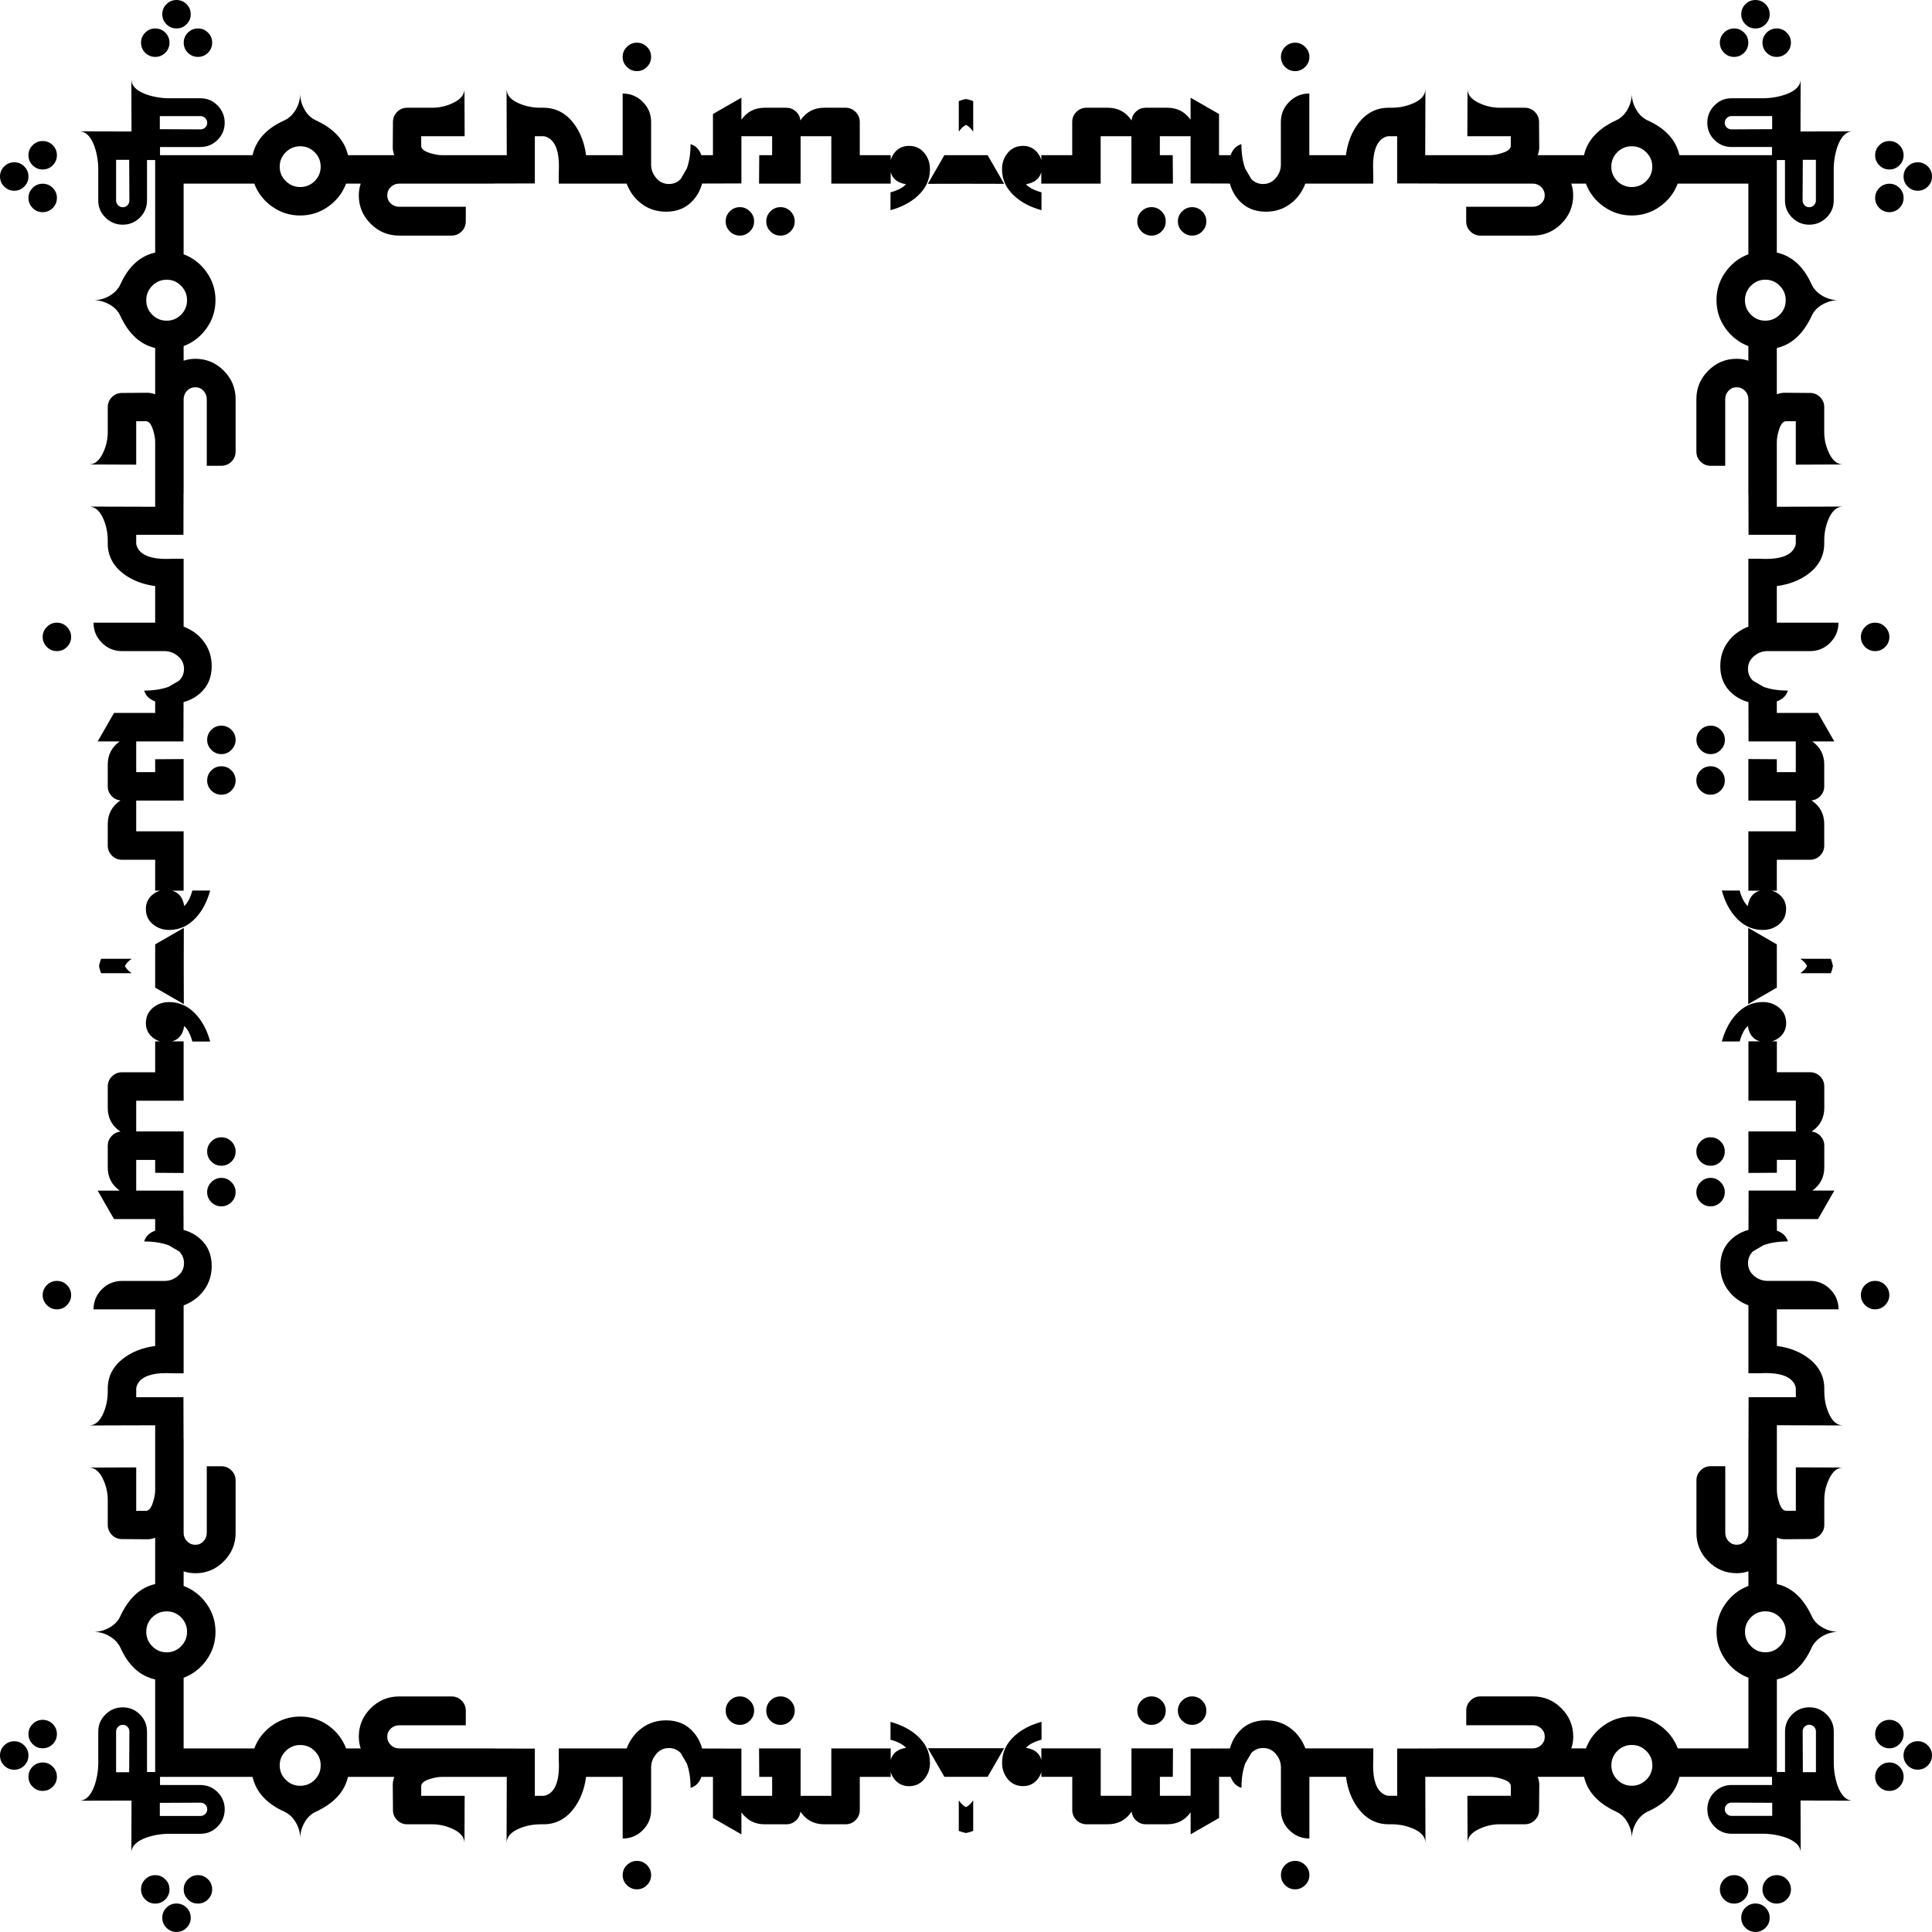
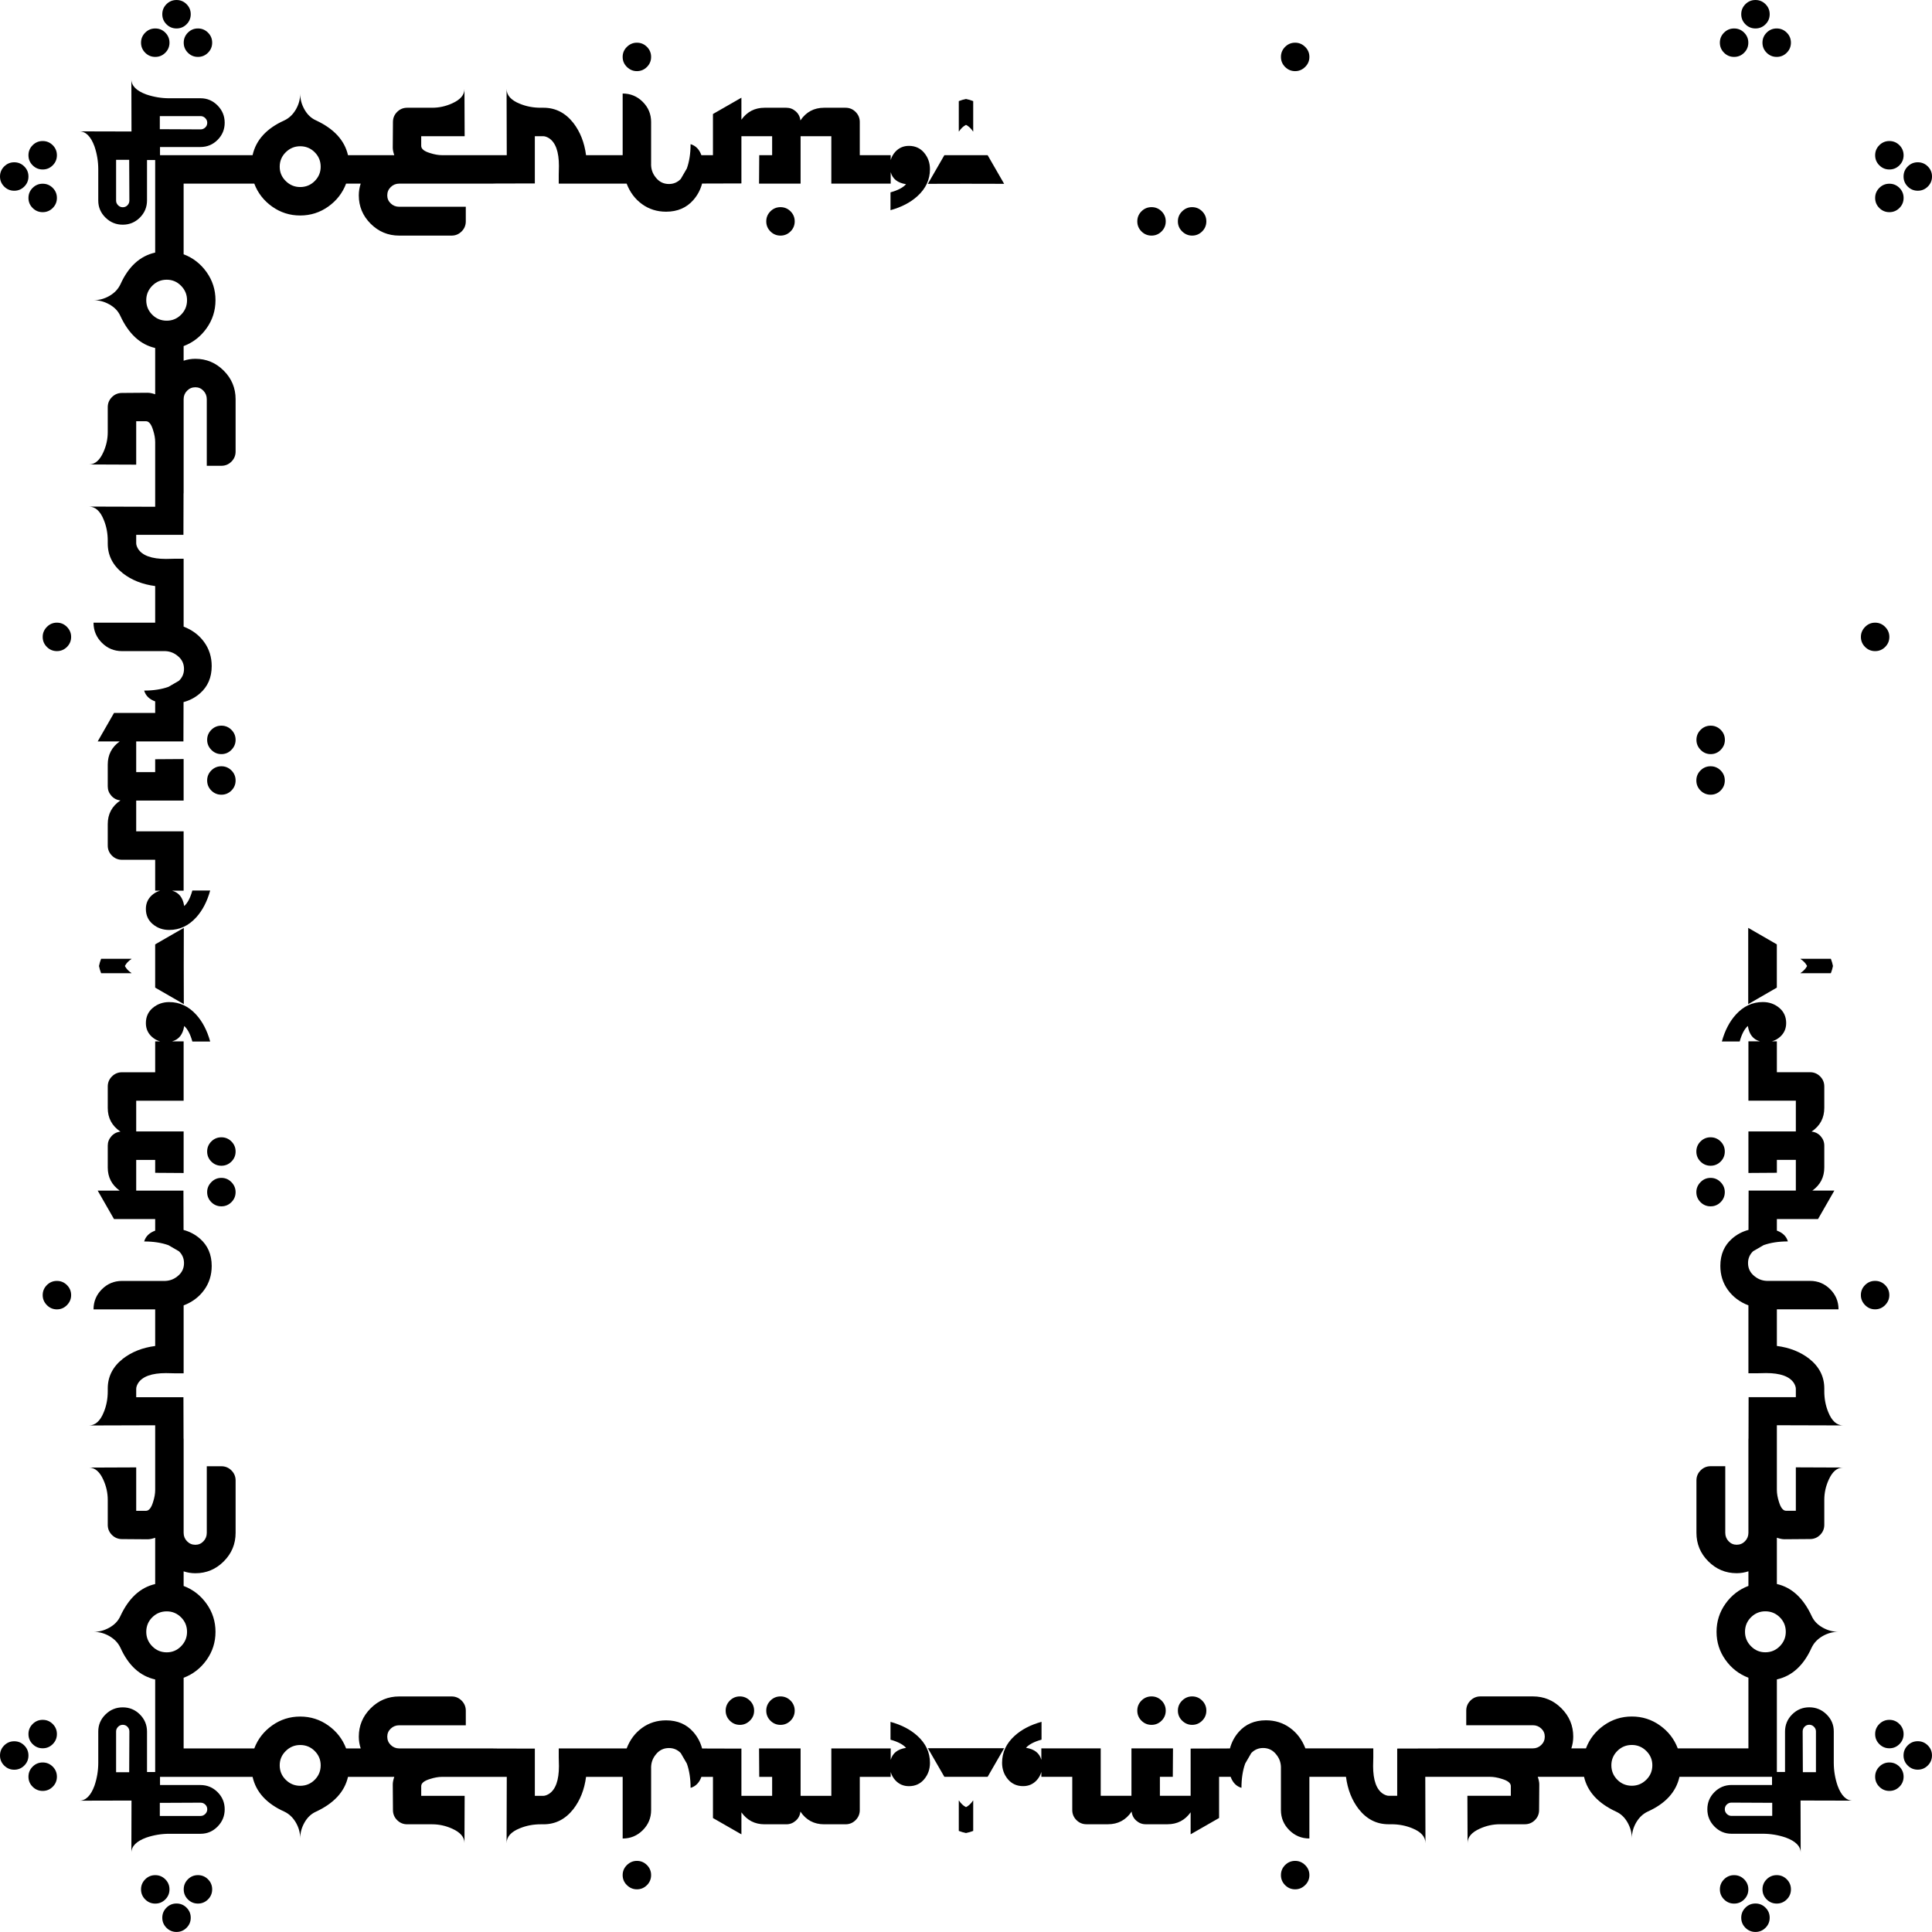
<svg xmlns="http://www.w3.org/2000/svg" enable-background="new 0 0 1600 1600" version="1.1" viewBox="0 0 1600 1600" xml:space="preserve">
  <g fill="none">
    <path d="m169.98 105.57c1.1-1.046 1.65-2.356 1.65-3.927 0-1.466-0.55-2.749-1.65-3.849s-2.383-1.65-3.849-1.65h-33.776v10.84l33.776 0.157c1.466 0 2.749-0.523 3.849-1.571z" />
    <path d="m248.6 154.9c4.713 0 8.719-1.649 12.018-4.948 3.299-3.299 4.949-7.251 4.949-11.861 0-4.713-1.65-8.719-4.949-12.018-3.299-3.299-7.305-4.949-12.018-4.949-4.61 0-8.589 1.65-11.94 4.949-3.353 3.299-5.027 7.305-5.027 12.018 0 4.61 1.674 8.562 5.027 11.861 3.351 3.299 7.33 4.948 11.94 4.948z" />
  </g>
  <g fill="none">
    <path d="m105.57 169.98c-1.046 1.1-2.356 1.65-3.927 1.65-1.466 0-2.749-0.55-3.849-1.65s-1.65-2.383-1.65-3.849v-33.776h10.84l0.157 33.776c0 1.466-0.523 2.749-1.571 3.849z" />
    <path d="m154.9 248.6c0 4.713-1.649 8.719-4.948 12.018-3.299 3.299-7.251 4.949-11.861 4.949-4.713 0-8.719-1.65-12.018-4.949-3.299-3.299-4.949-7.305-4.949-12.018 0-4.61 1.65-8.589 4.949-11.94 3.299-3.353 7.305-5.027 12.018-5.027 4.61 0 8.562 1.674 11.861 5.027 3.299 3.351 4.948 7.33 4.948 11.94z" />
  </g>
  <g fill="none">
    <path d="m1494.4 169.98c1.046 1.1 2.356 1.65 3.927 1.65 1.466 0 2.749-0.55 3.849-1.65s1.65-2.383 1.65-3.849v-33.776h-10.84l-0.157 33.776c-2e-4 1.466 0.523 2.749 1.571 3.849z" />
    <path d="m1445.1 248.6c0 4.713 1.649 8.719 4.948 12.018 3.299 3.299 7.251 4.949 11.861 4.949 4.713 0 8.719-1.65 12.018-4.949 3.299-3.299 4.949-7.305 4.949-12.018 0-4.61-1.649-8.589-4.949-11.94-3.299-3.353-7.305-5.027-12.018-5.027-4.61 0-8.562 1.674-11.861 5.027-3.299 3.351-4.948 7.33-4.948 11.94z" />
  </g>
  <g fill="none">
    <path d="m1430 105.57c-1.1-1.046-1.649-2.356-1.649-3.927 0-1.466 0.55-2.749 1.649-3.849s2.383-1.65 3.849-1.65h33.776v10.84l-33.776 0.157c-1.466 0-2.749-0.523-3.849-1.571z" />
    <path d="m1351.4 154.9c-4.713 0-8.719-1.649-12.018-4.948-3.299-3.299-4.949-7.251-4.949-11.861 0-4.713 1.65-8.719 4.949-12.018 3.299-3.299 7.305-4.949 12.018-4.949 4.61 0 8.589 1.65 11.94 4.949 3.353 3.299 5.027 7.305 5.027 12.018 0 4.61-1.674 8.562-5.027 11.861-3.351 3.299-7.33 4.948-11.94 4.948z" />
  </g>
  <g fill="none">
    <path d="m1430 1494.4c-1.1 1.046-1.649 2.356-1.649 3.927 0 1.466 0.55 2.749 1.649 3.849s2.383 1.65 3.849 1.65h33.776v-10.84l-33.776-0.157c-1.466-2e-4 -2.749 0.523-3.849 1.571z" />
    <path d="m1351.4 1445.1c-4.713 0-8.719 1.649-12.018 4.948-3.299 3.299-4.949 7.251-4.949 11.861 0 4.713 1.65 8.719 4.949 12.018 3.299 3.299 7.305 4.949 12.018 4.949 4.61 0 8.589-1.649 11.94-4.949 3.353-3.299 5.027-7.305 5.027-12.018 0-4.61-1.674-8.562-5.027-11.861-3.351-3.299-7.33-4.948-11.94-4.948z" />
  </g>
  <g fill="none">
    <path d="m1494.4 1430c1.046-1.1 2.356-1.649 3.927-1.649 1.466 0 2.749 0.55 3.849 1.649s1.65 2.383 1.65 3.849v33.776h-10.84l-0.157-33.776c-2e-4 -1.466 0.523-2.749 1.571-3.849z" />
    <path d="m1445.1 1351.4c0-4.713 1.649-8.719 4.948-12.018 3.299-3.299 7.251-4.949 11.861-4.949 4.713 0 8.719 1.65 12.018 4.949 3.299 3.299 4.949 7.305 4.949 12.018 0 4.61-1.649 8.589-4.949 11.94-3.299 3.353-7.305 5.027-12.018 5.027-4.61 0-8.562-1.674-11.861-5.027-3.299-3.351-4.948-7.33-4.948-11.94z" />
  </g>
  <g fill="none">
    <path d="m105.57 1430c-1.046-1.1-2.356-1.649-3.927-1.649-1.466 0-2.749 0.55-3.849 1.649s-1.65 2.383-1.65 3.849v33.776h10.84l0.157-33.776c0-1.466-0.523-2.749-1.571-3.849z" />
    <path d="m154.9 1351.4c0-4.713-1.649-8.719-4.948-12.018-3.299-3.299-7.251-4.949-11.861-4.949-4.713 0-8.719 1.65-12.018 4.949-3.299 3.299-4.949 7.305-4.949 12.018 0 4.61 1.65 8.589 4.949 11.94 3.299 3.353 7.305 5.027 12.018 5.027 4.61 0 8.562-1.674 11.861-5.027 3.299-3.351 4.948-7.33 4.948-11.94z" />
  </g>
  <path d="m169.98 1494.4c1.1 1.046 1.65 2.356 1.65 3.927 0 1.466-0.55 2.749-1.65 3.849s-2.383 1.65-3.849 1.65h-33.776v-10.84l33.776-0.157c1.466-2e-4 2.749 0.523 3.849 1.571z" fill="none" />
  <path d="m248.6 1445.1c4.713 0 8.719 1.649 12.018 4.948 3.299 3.299 4.949 7.251 4.949 11.861 0 4.713-1.65 8.719-4.949 12.018-3.299 3.299-7.305 4.949-12.018 4.949-4.61 0-8.589-1.649-11.94-4.949-3.353-3.299-5.027-7.305-5.027-12.018 0-4.61 1.674-8.562 5.027-11.861 3.351-3.299 7.33-4.948 11.94-4.948z" fill="none" />
  <path d="m128.58 47.129c3.245 0 6.021-1.151 8.326-3.456 2.303-2.303 3.456-5.079 3.456-8.326 0-3.245-1.154-6.021-3.456-8.326-2.305-2.302-5.081-3.456-8.326-3.456-3.248 0-6.024 1.154-8.326 3.456-2.305 2.305-3.456 5.081-3.456 8.326 0 3.247 1.151 6.023 3.456 8.326 2.302 2.305 5.078 3.456 8.326 3.456z" />
  <path d="m152.15 35.347c0 3.247 1.151 6.023 3.456 8.326 2.302 2.305 5.078 3.456 8.326 3.456 3.245 0 6.021-1.151 8.326-3.456 2.303-2.303 3.457-5.079 3.457-8.326 0-3.245-1.154-6.021-3.457-8.326-2.305-2.302-5.081-3.456-8.326-3.456-3.248 0-6.024 1.154-8.326 3.456-2.305 2.305-3.456 5.081-3.456 8.326z" />
  <path d="m146.18 23.564c3.245 0 6.021-1.151 8.326-3.456 2.302-2.303 3.456-5.079 3.456-8.326 0-3.245-1.154-6.021-3.456-8.326-2.305-2.302-5.081-3.456-8.326-3.456-3.247 0-6.024 1.154-8.326 3.456-2.305 2.305-3.456 5.081-3.456 8.326 0 3.247 1.151 6.023 3.456 8.326 2.302 2.305 5.079 3.456 8.326 3.456z" />
  <path d="m527.44 58.911c3.245 0 6.021-1.151 8.326-3.456 2.302-2.303 3.456-5.079 3.456-8.326 0-3.245-1.154-6.021-3.456-8.326-2.305-2.302-5.081-3.456-8.326-3.456-3.142 0-5.891 1.154-8.248 3.456-2.356 2.305-3.535 5.081-3.535 8.326 0 3.247 1.178 6.023 3.535 8.326 2.357 2.305 5.106 3.456 8.248 3.456z" />
  <path d="m654.69 175.01c-2.305-2.305-5.081-3.456-8.326-3.456-3.247 0-6.024 1.151-8.326 3.456-2.305 2.302-3.456 5.079-3.456 8.326 0 3.245 1.151 6.021 3.456 8.326 2.303 2.302 5.079 3.456 8.326 3.456 3.245 0 6.021-1.154 8.326-3.456 2.302-2.305 3.456-5.081 3.456-8.326 0-3.247-1.154-6.024-3.456-8.326z" />
-   <path d="m620.99 175.01c-2.356-2.305-5.106-3.456-8.248-3.456-3.248 0-6.024 1.151-8.326 3.456-2.305 2.302-3.456 5.079-3.456 8.326 0 3.245 1.151 6.021 3.456 8.326 2.302 2.302 5.078 3.456 8.326 3.456 3.142 0 5.891-1.154 8.248-3.456 2.356-2.305 3.535-5.081 3.535-8.326-1e-4 -3.247-1.178-6.024-3.535-8.326z" />
+   <path d="m620.99 175.01z" />
  <path d="m800 103.41c2.229 1.144 4.168 2.958 5.813 5.454h0.157v-25.135c-1.964-0.775-3.954-1.358-5.97-1.75-2.016 0.393-4.006 0.975-5.97 1.75v25.135h0.157c1.645-2.495 3.584-4.309 5.813-5.454z" />
  <polygon points="800 152.16 831.58 152.23 817.91 128.5 800 128.5 782.09 128.5 768.42 152.23" />
  <path d="m78.234 121.2c2.096 6.178 3.142 12.514 3.142 19.009v25.921c0 5.444 1.991 10.133 5.969 14.06 3.982 3.927 8.746 5.891 14.296 5.891 5.552 0 10.29-1.964 14.217-5.891s5.891-8.667 5.891-14.217v-33.461h6.755v76.663c-12.568 2.828-22.151 11.571-28.749 26.235-1.885 3.979-4.895 7.172-9.033 9.583-4.136 2.408-8.508 3.613-13.118 3.613 4.504 0 8.852 1.178 13.039 3.535 4.19 2.356 7.175 5.471 8.954 9.347 6.912 14.976 16.549 23.879 28.906 26.706v38.329c-2.408-0.839-4.502-1.256-6.284-1.256l-21.208 0.157c-3.245 0-6.021 1.151-8.326 3.456-2.302 2.303-3.456 5.079-3.456 8.326v20.737c0 5.656-1.203 11.154-3.613 16.495-3.037 6.807-7.015 10.211-11.94 10.211l39.117 0.157v-35.975h8.012c2.514 0 4.504 2.459 5.97 7.383 1.154 3.559 1.728 6.858 1.728 9.897v53.569l-54.984-0.157c5.341 0 9.479 3.665 12.41 10.997 2.199 5.341 3.299 11.1 3.299 17.281v2.356c0 9.843 4.19 18.066 12.568 24.664 7.332 5.656 16.235 9.163 26.706 10.525v30.318h-51.056c0 6.492 2.305 12.042 6.912 16.652 4.61 4.607 10.16 6.912 16.652 6.912h34.09c4.504-0.211 8.432 1.046 11.782 3.77 3.667 2.828 5.498 6.492 5.498 10.997 0 3.853-1.404 7.113-4.19 9.787l-8.682 5.035c-5.732 2.051-12.432 3.087-20.118 3.087 1.225 4.224 4.272 7.205 9.112 8.96v9.576h-34.09l-13.51 23.564h18.223c-6.598 4.713-9.897 11.1-9.897 19.166v18.066c0 2.931 0.996 5.523 2.985 7.776 1.99 2.251 4.504 3.535 7.541 3.849-7.015 4.713-10.525 11.257-10.525 19.637v17.752c0 3.245 1.154 6.021 3.456 8.326 2.305 2.302 5.081 3.456 8.326 3.456h27.492v25.607h4.054c-2.559 0.7-4.853 1.982-6.882 3.846-3.245 2.985-4.87 6.728-4.87 11.232 0 5.236 1.912 9.45 5.734 12.646 3.824 3.193 8.353 4.792 13.589 4.792 8.589 0 16.024-3.457 22.308-10.368 5.236-5.761 9.112-13.196 11.625-22.308h-14.767c-1.676 6.072-3.927 10.368-6.755 12.882-1.067-6.987-4.404-11.219-9.989-12.722h9.518v-49.171h-39.274v-25.45h39.274v-34.404l-23.564 0.157v10.683h-15.71v-25.45h39.117l0.098-32.56c5.086-1.346 9.611-3.736 13.57-7.184 6.492-5.656 9.74-13.196 9.74-22.622 0-7.541-2.096-14.193-6.284-19.951-4.19-5.761-9.845-10.003-16.966-12.725v-56.238h-7.384c-3.559 0.103-5.969 0.157-7.226 0.157-11.834 0-19.532-2.776-23.093-8.326-1.046-1.782-1.571-3.353-1.571-4.713v-6.912h39.117l0.09-34.403h0.068v-77.92c0-2.725 0.942-5.054 2.828-6.991 1.885-1.939 4.188-2.906 6.912-2.906 2.616 0 4.843 0.967 6.677 2.906 1.831 1.937 2.749 4.266 2.749 6.991v55.141h12.096c3.245 0 6.021-1.154 8.326-3.456 2.302-2.305 3.456-5.081 3.456-8.326v-43.359c0-9.217-3.275-17.099-9.819-23.643-6.547-6.547-14.374-9.819-23.486-9.819-3.353 0-6.598 0.523-9.74 1.571v-12.094c7.749-2.933 14.085-7.855 19.008-14.767 4.921-6.912 7.383-14.664 7.383-23.25 0-8.589-2.462-16.338-7.383-23.25-4.924-6.912-11.26-11.836-19.008-14.767v-58.516h58.516c2.931 7.749 7.855 14.085 14.767 19.008 6.912 4.922 14.661 7.383 23.25 7.383 8.586 0 16.338-2.462 23.25-7.383 6.912-4.924 11.834-11.26 14.767-19.008h12.094c-1.048 3.142-1.571 6.387-1.571 9.74 0 9.112 3.272 16.939 9.819 23.486 6.544 6.544 14.426 9.819 23.643 9.819h43.359c3.245 0 6.021-1.154 8.326-3.456 2.303-2.305 3.456-5.081 3.456-8.326v-12.096h-55.141c-2.725 0-5.054-0.918-6.991-2.749-1.939-1.834-2.906-4.06-2.906-6.677 0-2.725 0.967-5.027 2.906-6.912 1.937-1.885 4.266-2.828 6.991-2.828h77.92v-0.068l34.403-0.09v-39.117h6.912c1.36 0 2.931 0.525 4.713 1.571 5.55 3.562 8.326 11.259 8.326 23.093 0 1.257-0.054 3.667-0.157 7.226v7.384h56.238c2.722 7.121 6.964 12.776 12.725 16.966 5.758 4.188 12.41 6.284 19.951 6.284 9.426 0 16.966-3.247 22.622-9.74 3.447-3.959 5.838-8.484 7.184-13.57l32.56-0.098v-39.117h25.45v15.71h-10.683l-0.157 23.564h34.404v-39.274h25.45v39.274h49.171v-9.518c1.503 5.585 5.735 8.922 12.722 9.989-2.514 2.828-6.809 5.079-12.882 6.755v14.767c9.112-2.514 16.546-6.39 22.308-11.625 6.912-6.284 10.368-13.719 10.368-22.308 0-5.236-1.598-9.764-4.792-13.589-3.196-3.822-7.411-5.734-12.646-5.734-4.504 0-8.248 1.625-11.232 4.87-1.865 2.029-3.147 4.322-3.847 6.882v-4.054h-25.607v-27.492c0-3.245-1.154-6.021-3.456-8.326-2.305-2.302-5.081-3.456-8.326-3.456h-17.752c-8.38 0-14.924 3.51-19.637 10.525-0.314-3.036-1.598-5.55-3.849-7.541-2.253-1.988-4.846-2.985-7.776-2.985h-18.066c-8.066 0-14.453 3.299-19.166 9.897v-18.223l-23.564 13.51v34.09h-9.576c-1.755-4.84-4.735-7.886-8.96-9.112 0 7.687-1.036 14.386-3.087 20.118l-5.035 8.682c-2.675 2.786-5.934 4.19-9.787 4.19-4.504 0-8.169-1.831-10.997-5.498-2.725-3.351-3.982-7.278-3.77-11.782v-34.09c0-6.493-2.305-12.043-6.912-16.652-4.61-4.607-10.16-6.912-16.652-6.912v51.056h-30.318c-1.362-10.472-4.87-19.375-10.525-26.706-6.598-8.378-14.821-12.568-24.664-12.568h-2.356c-6.181 0-11.94-1.1-17.281-3.299-7.332-2.931-10.997-7.069-10.997-12.41l0.157 54.984h-53.569c-3.039 0-6.338-0.575-9.897-1.728-4.924-1.466-7.383-3.456-7.383-5.97v-8.012h35.975l-0.157-39.117c0 4.924-3.404 8.903-10.211 11.94-5.341 2.41-10.84 3.613-16.495 3.613h-20.737c-3.247 0-6.023 1.154-8.326 3.456-2.305 2.305-3.456 5.081-3.456 8.326l-0.157 21.208c0 1.782 0.417 3.876 1.256 6.284h-38.329c-2.828-12.357-11.73-21.994-26.706-28.906-3.876-1.78-6.991-4.764-9.347-8.954-2.356-4.187-3.535-8.535-3.535-13.039 0 4.61-1.205 8.982-3.613 13.118-2.41 4.138-5.604 7.148-9.583 9.033-14.664 6.598-23.408 16.181-26.235 28.749h-76.663v-6.755h33.461c5.55 0 10.29-1.964 14.217-5.891s5.891-8.665 5.891-14.217c0-5.55-1.964-10.314-5.891-14.296-3.927-3.979-8.616-5.969-14.06-5.969h-25.921c-6.495 0-12.83-1.046-19.009-3.142-8.274-3.037-12.41-7.227-12.41-12.568l0.108 43.229-43.229-0.108c5.341 1e-4 9.532 4.136 12.568 12.411zm158.43 4.872c3.35-3.299 7.33-4.949 11.94-4.949 4.713 0 8.719 1.65 12.018 4.949 3.299 3.299 4.949 7.305 4.949 12.018 0 4.61-1.65 8.562-4.949 11.861-3.299 3.299-7.305 4.948-12.018 4.948-4.61 0-8.589-1.649-11.94-4.948-3.353-3.299-5.027-7.251-5.027-11.861 0-4.713 1.674-8.719 5.027-12.018zm-98.576 105.57c4.61 0 8.562 1.674 11.861 5.027 3.299 3.351 4.948 7.33 4.948 11.94 0 4.713-1.649 8.719-4.948 12.018-3.299 3.299-7.251 4.949-11.861 4.949-4.713 0-8.719-1.65-12.018-4.949-3.299-3.299-4.949-7.305-4.949-12.018 0-4.61 1.65-8.589 4.949-11.94 3.299-3.353 7.305-5.027 12.018-5.027zm-5.736-135.49h33.776c1.466 0 2.749 0.55 3.849 1.65 1.099 1.1 1.649 2.383 1.649 3.849 0 1.571-0.55 2.882-1.649 3.927-1.1 1.048-2.383 1.571-3.849 1.571l-33.776-0.157v-10.84zm-36.208 36.208h10.84l0.157 33.776c0 1.466-0.523 2.749-1.571 3.849-1.046 1.1-2.356 1.65-3.927 1.65-1.466 0-2.749-0.55-3.849-1.65-1.099-1.1-1.65-2.383-1.65-3.849v-33.776z" />
  <path d="m35.347 140.36c3.247 0 6.024-1.154 8.326-3.456 2.305-2.305 3.456-5.081 3.456-8.326 0-3.248-1.151-6.024-3.456-8.326-2.303-2.305-5.079-3.456-8.326-3.456-3.245 0-6.021 1.151-8.326 3.456-2.302 2.302-3.456 5.078-3.456 8.326 0 3.245 1.154 6.021 3.456 8.326 2.305 2.303 5.081 3.456 8.326 3.456z" />
  <path d="m35.347 152.15c-3.245 0-6.021 1.151-8.326 3.456-2.302 2.302-3.456 5.078-3.456 8.326 0 3.245 1.154 6.021 3.456 8.326 2.305 2.303 5.081 3.456 8.326 3.456 3.247 0 6.024-1.154 8.326-3.456 2.305-2.305 3.456-5.081 3.456-8.326 0-3.248-1.151-6.024-3.456-8.326-2.303-2.305-5.079-3.456-8.326-3.456z" />
  <path d="m11.782 157.96c3.247 0 6.023-1.154 8.326-3.456 2.305-2.305 3.456-5.081 3.456-8.326 0-3.247-1.151-6.024-3.456-8.326-2.303-2.305-5.079-3.456-8.326-3.456-3.245 0-6.021 1.151-8.326 3.456-2.302 2.302-3.456 5.079-3.456 8.326 0 3.245 1.154 6.021 3.456 8.326 2.305 2.302 5.081 3.456 8.326 3.456z" />
  <path d="m47.129 515.66c-3.245 0-6.021 1.178-8.326 3.535-2.302 2.356-3.456 5.106-3.456 8.248 0 3.245 1.154 6.021 3.456 8.326 2.305 2.302 5.081 3.456 8.326 3.456 3.247 0 6.023-1.154 8.326-3.456 2.305-2.305 3.456-5.081 3.456-8.326 0-3.142-1.151-5.891-3.456-8.248-2.303-2.356-5.079-3.535-8.326-3.535z" />
  <path d="m191.66 638.04c-2.305-2.305-5.081-3.456-8.326-3.456-3.247 0-6.024 1.151-8.326 3.456-2.305 2.302-3.456 5.079-3.456 8.326 0 3.245 1.151 6.021 3.456 8.326 2.302 2.302 5.079 3.456 8.326 3.456 3.245 0 6.021-1.154 8.326-3.456 2.302-2.305 3.456-5.081 3.456-8.326 0-3.247-1.154-6.024-3.456-8.326z" />
  <path d="m191.66 604.42c-2.305-2.305-5.081-3.456-8.326-3.456-3.247 0-6.024 1.151-8.326 3.456-2.305 2.302-3.456 5.078-3.456 8.326 0 3.142 1.151 5.891 3.456 8.248 2.302 2.356 5.079 3.535 8.326 3.535 3.245 0 6.021-1.178 8.326-3.535 2.302-2.356 3.456-5.106 3.456-8.248 0-3.248-1.154-6.024-3.456-8.326z" />
  <path d="m108.87 794.19v-0.157h-25.135c-0.775 1.964-1.358 3.954-1.75 5.97 0.393 2.016 0.975 4.006 1.75 5.97h25.135v-0.157c-2.495-1.645-4.309-3.584-5.454-5.813 1.144-2.229 2.958-4.168 5.454-5.813z" />
  <polygon points="128.5 782.09 128.5 800 128.5 817.91 152.23 831.58 152.16 800 152.23 768.42" />
  <path d="m1564.7 140.36c3.245 0 6.021-1.154 8.326-3.456 2.302-2.305 3.456-5.081 3.456-8.326 0-3.248-1.154-6.024-3.456-8.326-2.305-2.305-5.081-3.456-8.326-3.456-3.247 0-6.023 1.151-8.326 3.456-2.305 2.302-3.456 5.078-3.456 8.326 0 3.245 1.151 6.021 3.456 8.326 2.303 2.303 5.079 3.456 8.326 3.456z" />
  <path d="m1564.7 175.71c3.245 0 6.021-1.154 8.326-3.456 2.302-2.305 3.456-5.081 3.456-8.326 0-3.248-1.154-6.024-3.456-8.326-2.305-2.305-5.081-3.456-8.326-3.456-3.247 0-6.023 1.151-8.326 3.456-2.305 2.302-3.456 5.078-3.456 8.326 0 3.245 1.151 6.021 3.456 8.326 2.303 2.303 5.079 3.456 8.326 3.456z" />
  <path d="m1579.9 154.5c2.303 2.302 5.079 3.456 8.326 3.456 3.245 0 6.021-1.154 8.326-3.456 2.302-2.305 3.456-5.081 3.456-8.326 0-3.247-1.154-6.024-3.456-8.326-2.305-2.305-5.081-3.456-8.326-3.456-3.248 0-6.023 1.151-8.326 3.456-2.305 2.302-3.456 5.079-3.456 8.326 0 3.245 1.151 6.021 3.456 8.326z" />
  <path d="m1552.9 539.23c3.245 0 6.021-1.154 8.326-3.456 2.302-2.305 3.456-5.081 3.456-8.326 0-3.142-1.154-5.891-3.456-8.248-2.305-2.356-5.081-3.535-8.326-3.535-3.247 0-6.023 1.178-8.326 3.535-2.305 2.356-3.456 5.106-3.456 8.248 0 3.245 1.151 6.021 3.456 8.326 2.303 2.302 5.079 3.456 8.326 3.456z" />
  <path d="m1408.3 654.69c2.305 2.302 5.081 3.456 8.326 3.456 3.247 0 6.024-1.154 8.326-3.456 2.305-2.305 3.456-5.081 3.456-8.326 0-3.247-1.151-6.024-3.456-8.326-2.302-2.305-5.079-3.456-8.326-3.456-3.245 0-6.021 1.151-8.326 3.456-2.302 2.302-3.456 5.079-3.456 8.326 0 3.245 1.154 6.021 3.456 8.326z" />
  <path d="m1416.7 624.53c3.247 0 6.024-1.178 8.326-3.535 2.305-2.356 3.456-5.106 3.456-8.248 0-3.248-1.151-6.024-3.456-8.326-2.302-2.305-5.079-3.456-8.326-3.456-3.245 0-6.021 1.151-8.326 3.456-2.302 2.302-3.456 5.078-3.456 8.326 0 3.142 1.154 5.891 3.456 8.248 2.305 2.357 5.081 3.535 8.326 3.535z" />
-   <path d="m1491.2 65.666c0 5.341-4.136 9.531-12.41 12.568-6.178 2.096-12.514 3.142-19.009 3.142h-25.921c-5.444 0-10.133 1.99-14.06 5.969-3.927 3.982-5.891 8.746-5.891 14.296 0 5.552 1.964 10.29 5.891 14.217 3.928 3.927 8.667 5.891 14.217 5.891h33.461v6.755h-76.663c-2.828-12.568-11.571-22.151-26.236-28.749-3.979-1.885-7.172-4.895-9.583-9.033-2.408-4.136-3.613-8.508-3.613-13.118 0 4.504-1.178 8.852-3.535 13.039-2.356 4.19-5.472 7.175-9.347 8.954-14.976 6.912-23.879 16.549-26.706 28.906h-38.329c0.839-2.408 1.256-4.502 1.256-6.284l-0.157-21.208c0-3.245-1.151-6.021-3.456-8.326-2.303-2.302-5.079-3.456-8.326-3.456h-20.737c-5.655 0-11.154-1.203-16.495-3.613-6.807-3.036-10.211-7.015-10.211-11.94l-0.157 39.117h35.975v8.012c0 2.514-2.459 4.504-7.383 5.97-3.559 1.154-6.858 1.728-9.897 1.728h-53.569l0.157-54.984c0 5.341-3.665 9.479-10.997 12.41-5.341 2.199-11.1 3.299-17.281 3.299h-2.356c-9.843 0-18.066 4.19-24.664 12.568-5.655 7.332-9.163 16.235-10.525 26.706h-30.318v-51.056c-6.493 0-12.042 2.305-16.652 6.912-4.607 4.61-6.912 10.16-6.912 16.652v34.09c0.211 4.504-1.046 8.432-3.77 11.782-2.828 3.667-6.492 5.498-10.997 5.498-3.853 0-7.112-1.404-9.787-4.19l-5.035-8.682c-2.051-5.732-3.087-12.432-3.087-20.118-4.224 1.225-7.205 4.272-8.96 9.112h-9.576v-34.09l-23.564-13.51v18.223c-4.713-6.598-11.1-9.897-19.166-9.897h-18.066c-2.93 0-5.523 0.996-7.776 2.985-2.251 1.99-3.535 4.504-3.849 7.541-4.713-7.015-11.257-10.525-19.637-10.525h-17.752c-3.245 0-6.021 1.154-8.326 3.456-2.302 2.305-3.456 5.081-3.456 8.326v27.492h-25.607v4.054c-0.7-2.559-1.982-4.853-3.847-6.882-2.985-3.245-6.728-4.87-11.232-4.87-5.236 0-9.45 1.912-12.646 5.734-3.193 3.824-4.792 8.353-4.792 13.589 0 8.589 3.456 16.024 10.368 22.308 5.761 5.236 13.196 9.112 22.308 11.625v-14.767c-6.072-1.677-10.368-3.927-12.882-6.755 6.987-1.067 11.219-4.404 12.722-9.989v9.518h49.171v-39.274h25.45v39.274h34.404l-0.157-23.564h-10.682v-15.71h25.45v39.117l32.56 0.098c1.346 5.086 3.737 9.611 7.184 13.57 5.656 6.492 13.196 9.74 22.622 9.74 7.541 0 14.193-2.096 19.951-6.284 5.761-4.19 10.003-9.845 12.725-16.966h56.238v-7.384c-0.103-3.559-0.157-5.969-0.157-7.226 0-11.834 2.776-19.532 8.326-23.093 1.782-1.046 3.353-1.571 4.713-1.571h6.912v39.117l34.403 0.09v0.068h77.92c2.725 0 5.054 0.942 6.991 2.828 1.939 1.885 2.906 4.188 2.906 6.912 0 2.616-0.967 4.843-2.906 6.677-1.937 1.831-4.266 2.749-6.991 2.749h-55.141v12.096c0 3.245 1.154 6.021 3.457 8.326 2.305 2.302 5.081 3.456 8.326 3.456h43.359c9.217 0 17.099-3.275 23.643-9.819 6.547-6.547 9.819-14.374 9.819-23.486 0-3.353-0.523-6.598-1.571-9.74h12.094c2.933 7.749 7.855 14.085 14.767 19.008 6.912 4.922 14.664 7.383 23.25 7.383 8.589 0 16.338-2.462 23.25-7.383 6.912-4.924 11.836-11.26 14.767-19.008h58.516v58.516c-7.749 2.931-14.085 7.855-19.008 14.767-4.922 6.912-7.383 14.661-7.383 23.25 0 8.586 2.462 16.338 7.383 23.25 4.924 6.912 11.26 11.834 19.008 14.767v12.094c-3.142-1.048-6.387-1.571-9.74-1.571-9.112 0-16.939 3.272-23.486 9.819-6.544 6.544-9.819 14.426-9.819 23.643v43.359c0 3.245 1.154 6.021 3.456 8.326 2.305 2.303 5.081 3.456 8.326 3.456h12.096v-55.141c0-2.725 0.918-5.054 2.749-6.991 1.834-1.939 4.06-2.906 6.677-2.906 2.725 0 5.027 0.967 6.912 2.906 1.885 1.937 2.828 4.266 2.828 6.991v77.92h0.068l0.09 34.403h39.117v6.912c0 1.36-0.525 2.931-1.571 4.713-3.562 5.55-11.259 8.326-23.093 8.326-1.257 0-3.667-0.054-7.226-0.157h-7.384v56.238c-7.121 2.722-12.776 6.964-16.966 12.725-4.188 5.758-6.284 12.41-6.284 19.951 0 9.426 3.247 16.966 9.74 22.622 3.959 3.447 8.484 5.838 13.57 7.184l0.098 32.56h39.117v25.45h-15.71v-10.683l-23.564-0.157v34.404h39.274v25.45h-39.274v49.171h9.518c-5.585 1.503-8.922 5.735-9.989 12.722-2.828-2.514-5.079-6.809-6.755-12.882h-14.767c2.514 9.112 6.39 16.546 11.625 22.308 6.284 6.912 13.719 10.368 22.308 10.368 5.236 0 9.764-1.598 13.589-4.792 3.822-3.196 5.734-7.411 5.734-12.646 0-4.504-1.625-8.248-4.87-11.232-2.029-1.865-4.322-3.147-6.882-3.846h4.054v-25.607h27.492c3.245 0 6.022-1.154 8.326-3.456 2.303-2.305 3.456-5.081 3.456-8.326v-17.752c0-8.38-3.51-14.924-10.525-19.637 3.037-0.314 5.55-1.598 7.541-3.849 1.988-2.253 2.985-4.846 2.985-7.776v-18.066c0-8.066-3.299-14.453-9.897-19.166h18.223l-13.51-23.564h-34.09v-9.576c4.84-1.755 7.886-4.735 9.112-8.96-7.687 0-14.386-1.036-20.118-3.087l-8.682-5.035c-2.786-2.675-4.19-5.934-4.19-9.787 0-4.504 1.831-8.169 5.498-10.997 3.351-2.725 7.278-3.982 11.782-3.77h34.09c6.493 0 12.043-2.305 16.652-6.912 4.607-4.61 6.912-10.16 6.912-16.652h-51.056v-30.318c10.472-1.362 19.375-4.87 26.706-10.525 8.378-6.598 12.568-14.821 12.568-24.664v-2.356c0-6.181 1.1-11.94 3.299-17.281 2.931-7.332 7.069-10.997 12.41-10.997l-54.984 0.157v-53.569c0-3.039 0.575-6.338 1.728-9.897 1.466-4.924 3.456-7.383 5.97-7.383h8.012v35.975l39.117-0.157c-4.924 0-8.903-3.404-11.94-10.211-2.41-5.341-3.613-10.84-3.613-16.495v-20.737c0-3.247-1.154-6.023-3.456-8.326-2.305-2.305-5.081-3.456-8.326-3.456l-21.208-0.157c-1.782 0-3.876 0.417-6.284 1.256v-38.329c12.357-2.828 21.994-11.73 28.906-26.706 1.78-3.876 4.764-6.991 8.954-9.347 4.187-2.356 8.535-3.535 13.039-3.535-4.61 0-8.982-1.205-13.118-3.613-4.138-2.41-7.148-5.604-9.033-9.583-6.598-14.664-16.181-23.408-28.749-26.235v-76.663h6.755v33.461c0 5.55 1.964 10.29 5.891 14.217 3.927 3.927 8.665 5.891 14.217 5.891 5.55 0 10.314-1.964 14.296-5.891 3.979-3.927 5.97-8.616 5.97-14.06v-25.921c0-6.495 1.046-12.83 3.142-19.009 3.036-8.274 7.227-12.41 12.568-12.41l-43.229 0.108 0.108-43.228zm-127.88 84.282c-3.351 3.299-7.33 4.948-11.94 4.948-4.713 0-8.719-1.649-12.018-4.948-3.299-3.299-4.949-7.251-4.949-11.861 0-4.713 1.65-8.719 4.949-12.018 3.299-3.299 7.305-4.949 12.018-4.949 4.61 0 8.589 1.65 11.94 4.949 3.353 3.299 5.027 7.305 5.027 12.018 0 4.61-1.674 8.562-5.027 11.861zm70.536-42.809c-1.466 0-2.749-0.523-3.849-1.571-1.099-1.046-1.649-2.356-1.649-3.927 0-1.466 0.55-2.749 1.649-3.849 1.1-1.1 2.383-1.65 3.849-1.65h33.776v10.84l-33.776 0.157zm40.057 129.52c3.299 3.351 4.949 7.33 4.949 11.94 0 4.713-1.65 8.719-4.949 12.018-3.299 3.299-7.305 4.949-12.018 4.949-4.61 0-8.562-1.65-11.861-4.949-3.299-3.299-4.949-7.305-4.949-12.018 0-4.61 1.649-8.589 4.949-11.94 3.299-3.353 7.251-5.027 11.861-5.027 4.713 0 8.719 1.674 12.018 5.027zm19.088-104.31h10.84v33.776c0 1.466-0.55 2.749-1.649 3.849-1.1 1.1-2.383 1.65-3.849 1.65-1.571 0-2.882-0.55-3.928-1.65-1.048-1.1-1.571-2.383-1.571-3.849l0.157-33.776z" />
  <path d="m1459.6 35.347c0 3.247 1.154 6.023 3.457 8.326 2.305 2.305 5.081 3.456 8.326 3.456 3.248 0 6.024-1.151 8.326-3.456 2.305-2.303 3.456-5.079 3.456-8.326 0-3.245-1.151-6.021-3.456-8.326-2.302-2.302-5.078-3.456-8.326-3.456-3.245 0-6.021 1.154-8.326 3.456-2.303 2.305-3.457 5.081-3.457 8.326z" />
  <path d="m1436.1 47.129c3.248 0 6.024-1.151 8.326-3.456 2.305-2.303 3.456-5.079 3.456-8.326 0-3.245-1.151-6.021-3.456-8.326-2.302-2.302-5.078-3.456-8.326-3.456-3.245 0-6.021 1.154-8.326 3.456-2.303 2.305-3.457 5.081-3.457 8.326 0 3.247 1.154 6.023 3.457 8.326 2.305 2.305 5.081 3.456 8.326 3.456z" />
  <path d="m1453.8 23.564c3.248 0 6.024-1.151 8.326-3.456 2.305-2.303 3.456-5.079 3.456-8.326 0-3.245-1.151-6.021-3.456-8.326-2.302-2.302-5.079-3.456-8.326-3.456-3.245 0-6.021 1.154-8.326 3.456-2.302 2.305-3.456 5.081-3.456 8.326 0 3.247 1.154 6.023 3.456 8.326 2.305 2.305 5.081 3.456 8.326 3.456z" />
  <path d="m1072.6 58.911c3.142 0 5.891-1.151 8.248-3.456 2.356-2.303 3.535-5.079 3.535-8.326 0-3.245-1.178-6.021-3.535-8.326-2.356-2.302-5.106-3.456-8.248-3.456-3.245 0-6.021 1.154-8.326 3.456-2.302 2.305-3.456 5.081-3.456 8.326 0 3.247 1.154 6.023 3.456 8.326 2.305 2.305 5.081 3.456 8.326 3.456z" />
  <path d="m953.64 195.11c3.247 0 6.024-1.154 8.326-3.456 2.305-2.305 3.456-5.081 3.456-8.326 0-3.247-1.151-6.024-3.456-8.326-2.303-2.305-5.079-3.456-8.326-3.456-3.245 0-6.021 1.151-8.326 3.456-2.302 2.302-3.456 5.079-3.456 8.326 0 3.245 1.154 6.021 3.456 8.326 2.305 2.302 5.081 3.456 8.326 3.456z" />
  <path d="m987.25 195.11c3.248 0 6.024-1.154 8.326-3.456 2.305-2.305 3.456-5.081 3.456-8.326 0-3.247-1.151-6.024-3.456-8.326-2.302-2.305-5.078-3.456-8.326-3.456-3.142 0-5.891 1.151-8.248 3.456-2.356 2.302-3.535 5.079-3.535 8.326 0 3.245 1.178 6.021 3.535 8.326 2.357 2.302 5.106 3.456 8.248 3.456z" />
  <path d="m1471.4 1552.9c-3.245 0-6.021 1.151-8.326 3.456-2.303 2.303-3.457 5.079-3.457 8.326 0 3.245 1.154 6.021 3.457 8.326 2.305 2.302 5.081 3.456 8.326 3.456 3.248 0 6.024-1.154 8.326-3.456 2.305-2.305 3.456-5.081 3.456-8.326 0-3.247-1.151-6.023-3.456-8.326-2.302-2.305-5.078-3.456-8.326-3.456z" />
  <path d="m1447.9 1564.7c0-3.247-1.151-6.023-3.456-8.326-2.302-2.305-5.078-3.456-8.326-3.456-3.245 0-6.021 1.151-8.326 3.456-2.303 2.303-3.457 5.079-3.457 8.326 0 3.245 1.154 6.021 3.457 8.326 2.305 2.302 5.081 3.456 8.326 3.456 3.248 0 6.024-1.154 8.326-3.456 2.305-2.305 3.456-5.081 3.456-8.326z" />
  <path d="m1453.8 1576.4c-3.245 0-6.021 1.151-8.326 3.456-2.302 2.303-3.456 5.079-3.456 8.326 0 3.245 1.154 6.021 3.456 8.326 2.305 2.302 5.081 3.456 8.326 3.456 3.248 0 6.024-1.154 8.326-3.456 2.305-2.305 3.456-5.081 3.456-8.326 0-3.247-1.151-6.023-3.456-8.326-2.302-2.305-5.079-3.456-8.326-3.456z" />
  <path d="m1072.6 1541.1c-3.245 0-6.021 1.151-8.326 3.456-2.302 2.303-3.456 5.079-3.456 8.326 0 3.245 1.154 6.021 3.456 8.326 2.305 2.302 5.081 3.456 8.326 3.456 3.142 0 5.891-1.154 8.248-3.456 2.356-2.305 3.535-5.081 3.535-8.326 0-3.247-1.178-6.023-3.535-8.326-2.357-2.305-5.106-3.456-8.248-3.456z" />
  <path d="m945.31 1425c2.305 2.305 5.081 3.456 8.326 3.456 3.247 0 6.024-1.151 8.326-3.456 2.305-2.302 3.456-5.079 3.456-8.326 0-3.245-1.151-6.021-3.456-8.326-2.303-2.302-5.079-3.456-8.326-3.456-3.245 0-6.021 1.154-8.326 3.456-2.302 2.305-3.456 5.081-3.456 8.326 0 3.248 1.154 6.024 3.456 8.326z" />
  <path d="m979.01 1425c2.356 2.305 5.106 3.456 8.248 3.456 3.248 0 6.024-1.151 8.326-3.456 2.305-2.302 3.456-5.079 3.456-8.326 0-3.245-1.151-6.021-3.456-8.326-2.302-2.302-5.078-3.456-8.326-3.456-3.142 0-5.891 1.154-8.248 3.456-2.356 2.305-3.535 5.081-3.535 8.326 1e-4 3.248 1.178 6.024 3.535 8.326z" />
  <path d="m800 1496.6c-2.229-1.144-4.168-2.958-5.813-5.454h-0.157v25.135c1.964 0.775 3.954 1.358 5.97 1.75 2.016-0.393 4.006-0.975 5.97-1.75v-25.135h-0.157c-1.645 2.495-3.584 4.309-5.813 5.454z" />
  <polygon points="800 1447.8 768.42 1447.8 782.09 1471.5 800 1471.5 817.91 1471.5 831.58 1447.8" />
  <path d="m1521.8 1478.8c-2.096-6.178-3.142-12.514-3.142-19.009v-25.921c0-5.444-1.991-10.133-5.97-14.06-3.981-3.927-8.746-5.891-14.296-5.891-5.553 0-10.29 1.964-14.217 5.891-3.928 3.928-5.891 8.667-5.891 14.217v33.461h-6.755v-76.663c12.568-2.828 22.151-11.571 28.749-26.236 1.885-3.979 4.895-7.172 9.033-9.583 4.136-2.408 8.508-3.613 13.118-3.613-4.504 0-8.852-1.178-13.039-3.535-4.19-2.356-7.175-5.472-8.954-9.347-6.912-14.976-16.549-23.879-28.906-26.706v-38.329c2.408 0.839 4.502 1.256 6.284 1.256l21.208-0.157c3.245 0 6.022-1.151 8.326-3.456 2.303-2.303 3.456-5.079 3.456-8.326v-20.737c0-5.655 1.203-11.154 3.613-16.495 3.037-6.807 7.015-10.211 11.94-10.211l-39.117-0.157v35.975h-8.012c-2.514 0-4.504-2.459-5.97-7.383-1.154-3.559-1.728-6.858-1.728-9.897v-53.569l54.984 0.157c-5.341 0-9.479-3.665-12.41-10.997-2.199-5.341-3.299-11.1-3.299-17.281v-2.356c0-9.843-4.19-18.066-12.568-24.664-7.332-5.655-16.235-9.163-26.706-10.525v-30.318h51.056c0-6.493-2.305-12.042-6.912-16.652-4.61-4.607-10.16-6.912-16.652-6.912h-34.09c-4.504 0.211-8.432-1.046-11.782-3.77-3.667-2.828-5.498-6.492-5.498-10.997 0-3.853 1.404-7.112 4.19-9.787l8.682-5.035c5.732-2.051 12.432-3.087 20.118-3.087-1.225-4.224-4.272-7.205-9.112-8.959v-9.576h34.09l13.51-23.564h-18.223c6.598-4.713 9.897-11.1 9.897-19.166v-18.066c0-2.931-0.996-5.523-2.985-7.776-1.99-2.251-4.504-3.535-7.541-3.849 7.015-4.713 10.525-11.257 10.525-19.637v-17.752c0-3.245-1.154-6.021-3.456-8.326-2.305-2.302-5.081-3.456-8.326-3.456h-27.492v-25.607h-4.054c2.559-0.7 4.853-1.982 6.882-3.846 3.245-2.985 4.87-6.728 4.87-11.232 0-5.236-1.912-9.45-5.734-12.646-3.824-3.193-8.353-4.792-13.589-4.792-8.589 0-16.024 3.456-22.308 10.368-5.236 5.761-9.112 13.196-11.625 22.308h14.767c1.676-6.073 3.927-10.368 6.755-12.882 1.067 6.987 4.404 11.219 9.989 12.722h-9.518v49.171h39.274v25.45h-39.274v34.404l23.564-0.157v-10.682h15.71v25.45h-39.117l-0.098 32.56c-5.086 1.346-9.611 3.736-13.57 7.184-6.492 5.656-9.74 13.196-9.74 22.622 0 7.541 2.096 14.193 6.284 19.951 4.19 5.761 9.845 10.003 16.966 12.725v56.238h7.384c3.559-0.103 5.969-0.157 7.226-0.157 11.834 0 19.532 2.776 23.093 8.326 1.046 1.782 1.571 3.353 1.571 4.713v6.912h-39.117l-0.09 34.403h-0.068v77.92c0 2.725-0.942 5.054-2.828 6.991-1.885 1.939-4.188 2.906-6.912 2.906-2.616 0-4.843-0.967-6.677-2.906-1.831-1.937-2.749-4.266-2.749-6.991v-55.141h-12.096c-3.245 0-6.021 1.154-8.326 3.457-2.302 2.305-3.456 5.081-3.456 8.326v43.359c0 9.217 3.275 17.099 9.819 23.643 6.546 6.547 14.374 9.819 23.486 9.819 3.353 0 6.598-0.523 9.74-1.571v12.094c-7.749 2.933-14.085 7.855-19.008 14.767-4.922 6.912-7.383 14.664-7.383 23.25 0 8.589 2.462 16.338 7.383 23.25 4.924 6.912 11.26 11.836 19.008 14.767v58.516h-58.516c-2.931-7.749-7.855-14.084-14.767-19.008-6.912-4.922-14.662-7.383-23.25-7.383-8.586 0-16.338 2.462-23.25 7.383-6.912 4.924-11.834 11.259-14.767 19.008h-12.094c1.048-3.142 1.571-6.386 1.571-9.74 0-9.112-3.272-16.939-9.819-23.486-6.544-6.544-14.426-9.819-23.643-9.819h-43.359c-3.245 0-6.021 1.154-8.326 3.456-2.303 2.305-3.457 5.081-3.457 8.326v12.096h55.141c2.725 0 5.054 0.918 6.991 2.749 1.939 1.834 2.906 4.06 2.906 6.677 0 2.725-0.967 5.027-2.906 6.912-1.937 1.885-4.266 2.827-6.991 2.827h-77.92v0.068l-34.403 0.09v39.117h-6.912c-1.36 0-2.931-0.525-4.713-1.571-5.55-3.562-8.326-11.259-8.326-23.093 0-1.257 0.054-3.667 0.157-7.226v-7.384h-56.238c-2.722-7.121-6.964-12.776-12.725-16.966-5.758-4.188-12.41-6.284-19.951-6.284-9.426 0-16.966 3.247-22.622 9.74-3.447 3.959-5.838 8.484-7.184 13.57l-32.56 0.098v39.117h-25.45v-15.71h10.683l0.157-23.565h-34.404v39.274h-25.45v-39.274h-49.171v9.518c-1.503-5.585-5.735-8.922-12.722-9.989 2.514-2.828 6.809-5.079 12.882-6.755v-14.767c-9.112 2.514-16.546 6.39-22.308 11.625-6.912 6.284-10.368 13.719-10.368 22.308 0 5.236 1.598 9.764 4.792 13.589 3.196 3.822 7.411 5.734 12.646 5.734 4.504 0 8.248-1.625 11.232-4.87 1.865-2.029 3.147-4.322 3.847-6.882v4.054h25.607v27.492c0 3.245 1.154 6.021 3.456 8.326 2.305 2.303 5.081 3.456 8.326 3.456h17.752c8.38 0 14.924-3.51 19.637-10.525 0.314 3.037 1.598 5.55 3.849 7.541 2.253 1.988 4.846 2.985 7.776 2.985h18.066c8.066 0 14.453-3.299 19.166-9.897v18.223l23.564-13.51v-34.09h9.576c1.755 4.84 4.735 7.886 8.96 9.112 0-7.687 1.036-14.386 3.087-20.118l5.035-8.682c2.675-2.786 5.934-4.19 9.787-4.19 4.504 0 8.169 1.831 10.997 5.498 2.725 3.351 3.981 7.278 3.77 11.782v34.09c0 6.493 2.305 12.043 6.912 16.652 4.61 4.607 10.16 6.912 16.652 6.912v-51.056h30.318c1.362 10.472 4.87 19.375 10.525 26.706 6.598 8.378 14.821 12.568 24.664 12.568h2.356c6.181 0 11.94 1.1 17.281 3.299 7.332 2.931 10.997 7.069 10.997 12.41l-0.157-54.984h53.569c3.039 0 6.338 0.575 9.897 1.728 4.924 1.466 7.383 3.456 7.383 5.97v8.012h-35.975l0.157 39.117c0-4.924 3.404-8.903 10.211-11.94 5.341-2.41 10.84-3.613 16.495-3.613h20.737c3.247 0 6.023-1.154 8.326-3.456 2.305-2.305 3.456-5.081 3.456-8.326l0.157-21.208c0-1.782-0.417-3.876-1.256-6.284h38.329c2.828 12.357 11.73 21.994 26.706 28.906 3.876 1.78 6.991 4.764 9.347 8.955 2.356 4.187 3.535 8.535 3.535 13.039 0-4.61 1.205-8.982 3.613-13.118 2.41-4.138 5.604-7.148 9.583-9.033 14.664-6.598 23.408-16.181 26.236-28.749h76.663v6.755h-33.462c-5.55 0-10.29 1.964-14.217 5.891-3.927 3.927-5.891 8.665-5.891 14.217 0 5.55 1.964 10.314 5.891 14.296 3.928 3.979 8.616 5.969 14.06 5.969h25.921c6.495 0 12.831 1.046 19.009 3.142 8.274 3.036 12.41 7.227 12.41 12.568l-0.108-43.228 43.229 0.108c-5.341-1e-4 -9.531-4.136-12.568-12.411zm-158.43-4.872c-3.351 3.299-7.33 4.949-11.94 4.949-4.713 0-8.719-1.65-12.018-4.949-3.299-3.299-4.949-7.305-4.949-12.018 0-4.61 1.65-8.562 4.949-11.861 3.299-3.299 7.305-4.949 12.018-4.949 4.61 0 8.589 1.649 11.94 4.949 3.353 3.299 5.027 7.251 5.027 11.861 0 4.713-1.674 8.719-5.027 12.018zm98.576-105.57c-4.61 0-8.562-1.674-11.861-5.027-3.299-3.351-4.949-7.33-4.949-11.94 0-4.713 1.649-8.719 4.949-12.018 3.299-3.299 7.251-4.949 11.861-4.949 4.713 0 8.719 1.65 12.018 4.949 3.299 3.299 4.949 7.305 4.949 12.018 0 4.61-1.65 8.589-4.949 11.94-3.299 3.353-7.305 5.027-12.018 5.027zm5.736 135.49h-33.776c-1.466 0-2.749-0.55-3.849-1.649-1.099-1.099-1.649-2.383-1.649-3.849 0-1.571 0.55-2.882 1.649-3.928 1.1-1.048 2.383-1.571 3.849-1.571l33.776 0.157v10.839zm36.208-36.208h-10.84l-0.157-33.776c0-1.466 0.523-2.749 1.571-3.849 1.046-1.1 2.356-1.649 3.928-1.649 1.466 0 2.749 0.55 3.849 1.649 1.099 1.1 1.649 2.383 1.649 3.849v33.776z" />
  <path d="m1564.7 1459.6c-3.247 0-6.023 1.154-8.326 3.457-2.305 2.305-3.456 5.081-3.456 8.326 0 3.248 1.151 6.024 3.456 8.326 2.303 2.305 5.079 3.456 8.326 3.456 3.245 0 6.021-1.151 8.326-3.456 2.302-2.302 3.456-5.078 3.456-8.326 0-3.245-1.154-6.021-3.456-8.326-2.305-2.303-5.081-3.457-8.326-3.457z" />
  <path d="m1564.7 1424.3c-3.247 0-6.023 1.154-8.326 3.456-2.305 2.305-3.456 5.081-3.456 8.326 0 3.248 1.151 6.024 3.456 8.326 2.303 2.305 5.079 3.456 8.326 3.456 3.245 0 6.021-1.151 8.326-3.456 2.302-2.302 3.456-5.078 3.456-8.326 0-3.245-1.154-6.021-3.456-8.326-2.305-2.303-5.081-3.456-8.326-3.456z" />
  <path d="m1588.2 1442c-3.248 0-6.023 1.154-8.326 3.456-2.305 2.305-3.456 5.081-3.456 8.326 0 3.247 1.151 6.024 3.456 8.326 2.303 2.305 5.079 3.456 8.326 3.456 3.245 0 6.021-1.151 8.326-3.456 2.302-2.302 3.456-5.079 3.456-8.326 0-3.245-1.154-6.021-3.456-8.326-2.305-2.302-5.081-3.456-8.326-3.456z" />
  <path d="m1561.2 1080.8c2.302-2.356 3.456-5.106 3.456-8.248 0-3.245-1.154-6.021-3.456-8.326-2.305-2.302-5.081-3.456-8.326-3.456-3.247 0-6.023 1.154-8.326 3.456-2.305 2.305-3.456 5.081-3.456 8.326 0 3.142 1.151 5.891 3.456 8.248 2.303 2.357 5.079 3.535 8.326 3.535 3.245 0 6.021-1.178 8.326-3.535z" />
  <path d="m1408.3 961.96c2.305 2.305 5.081 3.456 8.326 3.456 3.247 0 6.024-1.151 8.326-3.456 2.305-2.302 3.456-5.079 3.456-8.326 0-3.245-1.151-6.021-3.456-8.326-2.302-2.302-5.079-3.456-8.326-3.456-3.245 0-6.021 1.154-8.326 3.456-2.302 2.305-3.456 5.081-3.456 8.326 0 3.248 1.154 6.024 3.456 8.326z" />
  <path d="m1408.3 995.58c2.305 2.305 5.081 3.456 8.326 3.456 3.247 0 6.024-1.151 8.326-3.456 2.305-2.302 3.456-5.078 3.456-8.326 0-3.142-1.151-5.891-3.456-8.248-2.302-2.356-5.079-3.535-8.326-3.535-3.245 0-6.021 1.178-8.326 3.535-2.302 2.356-3.456 5.106-3.456 8.248 0 3.248 1.154 6.024 3.456 8.326z" />
  <path d="m1491.1 805.81v0.157h25.136c0.775-1.964 1.358-3.954 1.75-5.97-0.393-2.016-0.975-4.006-1.75-5.97h-25.136v0.157c2.495 1.645 4.309 3.584 5.454 5.813-1.144 2.229-2.958 4.168-5.454 5.813z" />
  <polygon points="1471.5 817.91 1471.5 800 1471.5 782.09 1447.8 768.42 1447.8 800 1447.8 831.58" />
  <path d="m35.347 1459.6c-3.245 0-6.021 1.154-8.326 3.457-2.302 2.305-3.456 5.081-3.456 8.326 0 3.248 1.154 6.024 3.456 8.326 2.305 2.305 5.081 3.456 8.326 3.456 3.247 0 6.024-1.151 8.326-3.456 2.305-2.302 3.456-5.078 3.456-8.326 0-3.245-1.151-6.021-3.456-8.326-2.303-2.303-5.079-3.457-8.326-3.457z" />
  <path d="m35.347 1424.3c-3.245 0-6.021 1.154-8.326 3.456-2.302 2.305-3.456 5.081-3.456 8.326 0 3.248 1.154 6.024 3.456 8.326 2.305 2.305 5.081 3.456 8.326 3.456 3.247 0 6.024-1.151 8.326-3.456 2.305-2.302 3.456-5.078 3.456-8.326 0-3.245-1.151-6.021-3.456-8.326-2.303-2.303-5.079-3.456-8.326-3.456z" />
  <path d="m20.108 1445.5c-2.303-2.302-5.079-3.456-8.326-3.456-3.245 0-6.021 1.154-8.326 3.456-2.302 2.305-3.456 5.081-3.456 8.326 0 3.247 1.154 6.024 3.456 8.326 2.305 2.305 5.081 3.456 8.326 3.456 3.247 0 6.023-1.151 8.326-3.456 2.305-2.302 3.456-5.079 3.456-8.326-1e-4 -3.245-1.151-6.021-3.456-8.326z" />
  <path d="m47.129 1060.8c-3.245 0-6.021 1.154-8.326 3.456-2.302 2.305-3.456 5.081-3.456 8.326 0 3.142 1.154 5.891 3.456 8.248 2.305 2.357 5.081 3.535 8.326 3.535 3.247 0 6.023-1.178 8.326-3.535 2.305-2.356 3.456-5.106 3.456-8.248 0-3.245-1.151-6.021-3.456-8.326-2.303-2.302-5.079-3.456-8.326-3.456z" />
  <path d="m191.66 945.31c-2.305-2.302-5.081-3.456-8.326-3.456-3.247 0-6.024 1.154-8.326 3.456-2.305 2.305-3.456 5.081-3.456 8.326 0 3.247 1.151 6.024 3.456 8.326 2.302 2.305 5.079 3.456 8.326 3.456 3.245 0 6.021-1.151 8.326-3.456 2.302-2.302 3.456-5.079 3.456-8.326 0-3.245-1.154-6.021-3.456-8.326z" />
  <path d="m183.33 975.47c-3.247 0-6.024 1.178-8.326 3.535-2.305 2.356-3.456 5.106-3.456 8.248 0 3.248 1.151 6.024 3.456 8.326 2.302 2.305 5.079 3.456 8.326 3.456 3.245 0 6.021-1.151 8.326-3.456 2.302-2.302 3.456-5.078 3.456-8.326 0-3.142-1.154-5.891-3.456-8.248-2.305-2.357-5.081-3.535-8.326-3.535z" />
  <path d="m140.36 1564.7c0-3.247-1.154-6.023-3.456-8.326-2.305-2.305-5.081-3.456-8.326-3.456-3.248 0-6.024 1.151-8.326 3.456-2.305 2.303-3.456 5.079-3.456 8.326 0 3.245 1.151 6.021 3.456 8.326 2.302 2.302 5.078 3.456 8.326 3.456 3.245 0 6.021-1.154 8.326-3.456 2.303-2.305 3.456-5.081 3.456-8.326z" />
  <path d="m163.93 1552.9c-3.248 0-6.024 1.151-8.326 3.456-2.305 2.303-3.456 5.079-3.456 8.326 0 3.245 1.151 6.021 3.456 8.326 2.302 2.302 5.078 3.456 8.326 3.456 3.245 0 6.021-1.154 8.326-3.456 2.303-2.305 3.457-5.081 3.457-8.326 0-3.247-1.154-6.023-3.457-8.326-2.305-2.305-5.081-3.456-8.326-3.456z" />
  <path d="m146.18 1576.4c-3.247 0-6.024 1.151-8.326 3.456-2.305 2.303-3.456 5.079-3.456 8.326 0 3.245 1.151 6.021 3.456 8.326 2.302 2.302 5.079 3.456 8.326 3.456 3.245 0 6.021-1.154 8.326-3.456 2.302-2.305 3.456-5.081 3.456-8.326 0-3.247-1.154-6.023-3.456-8.326-2.305-2.305-5.081-3.456-8.326-3.456z" />
  <path d="m527.44 1541.1c-3.142 0-5.891 1.151-8.248 3.456-2.356 2.303-3.535 5.079-3.535 8.326 0 3.245 1.178 6.021 3.535 8.326 2.356 2.302 5.106 3.456 8.248 3.456 3.245 0 6.021-1.154 8.326-3.456 2.302-2.305 3.456-5.081 3.456-8.326 0-3.247-1.154-6.023-3.456-8.326-2.305-2.305-5.081-3.456-8.326-3.456z" />
  <path d="m646.36 1404.9c-3.247 0-6.024 1.154-8.326 3.456-2.305 2.305-3.456 5.081-3.456 8.326 0 3.247 1.151 6.024 3.456 8.326 2.303 2.305 5.079 3.456 8.326 3.456 3.245 0 6.021-1.151 8.326-3.456 2.302-2.302 3.456-5.079 3.456-8.326 0-3.245-1.154-6.021-3.456-8.326-2.305-2.302-5.081-3.456-8.326-3.456z" />
  <path d="m612.75 1404.9c-3.248 0-6.024 1.154-8.326 3.456-2.305 2.305-3.456 5.081-3.456 8.326 0 3.247 1.151 6.024 3.456 8.326 2.302 2.305 5.078 3.456 8.326 3.456 3.142 0 5.891-1.151 8.248-3.456 2.356-2.302 3.535-5.079 3.535-8.326 0-3.245-1.178-6.021-3.535-8.326-2.357-2.302-5.106-3.456-8.248-3.456z" />
  <path d="m759.79 1437.6c-5.761-5.236-13.196-9.112-22.308-11.625v14.767c6.072 1.676 10.368 3.927 12.882 6.755-6.987 1.067-11.219 4.404-12.722 9.989v-9.518h-49.171v39.274h-25.45v-39.274h-34.404l0.157 23.565h10.683v15.71h-25.45v-39.117l-32.56-0.098c-1.346-5.086-3.737-9.611-7.184-13.57-5.656-6.492-13.196-9.74-22.622-9.74-7.541 0-14.193 2.096-19.951 6.284-5.761 4.19-10.003 9.845-12.725 16.966h-56.238v7.384c0.103 3.559 0.157 5.969 0.157 7.226 0 11.834-2.776 19.532-8.326 23.093-1.782 1.046-3.353 1.571-4.713 1.571h-6.912v-39.117l-34.403-0.09v-0.068h-77.92c-2.725 0-5.054-0.942-6.991-2.827-1.939-1.885-2.906-4.188-2.906-6.912 0-2.617 0.967-4.843 2.906-6.677 1.937-1.831 4.266-2.749 6.991-2.749h55.141v-12.096c0-3.245-1.154-6.021-3.456-8.326-2.305-2.302-5.081-3.456-8.326-3.456h-43.359c-9.217 0-17.099 3.275-23.643 9.819-6.547 6.546-9.819 14.374-9.819 23.486 0 3.353 0.523 6.598 1.571 9.74h-12.094c-2.933-7.749-7.855-14.084-14.767-19.008-6.912-4.922-14.664-7.383-23.25-7.383-8.589 0-16.338 2.462-23.25 7.383-6.912 4.924-11.836 11.259-14.767 19.008h-58.516v-58.516c7.749-2.931 14.085-7.855 19.008-14.767 4.921-6.912 7.383-14.661 7.383-23.25 0-8.586-2.462-16.338-7.383-23.25-4.924-6.912-11.26-11.834-19.008-14.767v-12.094c3.142 1.048 6.387 1.571 9.74 1.571 9.112 0 16.939-3.272 23.486-9.819 6.544-6.544 9.819-14.426 9.819-23.643v-43.359c0-3.245-1.154-6.021-3.456-8.326-2.305-2.303-5.081-3.457-8.326-3.457h-12.096v55.141c0 2.725-0.918 5.054-2.749 6.991-1.834 1.939-4.06 2.906-6.677 2.906-2.725 0-5.027-0.967-6.912-2.906-1.885-1.937-2.828-4.266-2.828-6.991v-77.92h-0.068l-0.09-34.403h-39.117v-6.912c0-1.36 0.525-2.931 1.571-4.713 3.562-5.55 11.259-8.326 23.093-8.326 1.257 0 3.667 0.054 7.226 0.157h7.384v-56.238c7.121-2.722 12.776-6.964 16.966-12.725 4.188-5.758 6.284-12.41 6.284-19.951 0-9.426-3.247-16.966-9.74-22.622-3.959-3.447-8.484-5.838-13.57-7.184l-0.098-32.56h-39.117v-25.45h15.71v10.683l23.564 0.157v-34.404h-39.274v-25.45h39.274v-49.171h-9.518c5.585-1.503 8.922-5.735 9.989-12.722 2.828 2.514 5.079 6.809 6.755 12.882h14.767c-2.514-9.112-6.39-16.546-11.625-22.308-6.284-6.912-13.719-10.368-22.308-10.368-5.236 0-9.764 1.598-13.589 4.792-3.822 3.196-5.734 7.411-5.734 12.646 0 4.504 1.625 8.248 4.87 11.232 2.029 1.865 4.323 3.147 6.882 3.846h-4.054v25.607h-27.492c-3.245 0-6.021 1.154-8.326 3.456-2.302 2.305-3.456 5.081-3.456 8.326v17.752c0 8.38 3.51 14.924 10.525 19.637-3.037 0.314-5.55 1.598-7.541 3.849-1.988 2.253-2.985 4.846-2.985 7.776v18.066c0 8.066 3.299 14.453 9.897 19.166h-18.223l13.51 23.564h34.09v9.576c-4.84 1.755-7.886 4.735-9.112 8.959 7.687 0 14.386 1.036 20.118 3.087l8.682 5.035c2.786 2.675 4.19 5.934 4.19 9.787 0 4.504-1.831 8.169-5.498 10.997-3.35 2.725-7.278 3.981-11.782 3.77h-34.09c-6.492 0-12.043 2.305-16.652 6.912-4.607 4.61-6.912 10.159-6.912 16.652h51.056v30.318c-10.472 1.362-19.375 4.87-26.706 10.525-8.378 6.598-12.568 14.821-12.568 24.664v2.356c0 6.181-1.1 11.94-3.299 17.281-2.931 7.332-7.069 10.997-12.41 10.997l54.984-0.157v53.569c0 3.039-0.575 6.338-1.728 9.897-1.466 4.924-3.456 7.383-5.97 7.383h-8.012v-35.975l-39.117 0.157c4.924 0 8.903 3.404 11.94 10.211 2.41 5.341 3.613 10.84 3.613 16.495v20.737c0 3.247 1.154 6.023 3.456 8.326 2.305 2.305 5.081 3.456 8.326 3.456l21.208 0.157c1.782 0 3.876-0.417 6.284-1.256v38.329c-12.357 2.828-21.994 11.73-28.906 26.706-1.78 3.876-4.764 6.991-8.954 9.347-4.187 2.356-8.535 3.535-13.039 3.535 4.61 0 8.982 1.205 13.118 3.613 4.138 2.41 7.148 5.604 9.033 9.583 6.598 14.664 16.181 23.408 28.749 26.236v76.663h-6.755v-33.461c0-5.55-1.964-10.29-5.891-14.217-3.927-3.927-8.665-5.891-14.217-5.891-5.55 0-10.314 1.964-14.296 5.891-3.979 3.928-5.969 8.616-5.969 14.06v25.921c0 6.495-1.046 12.831-3.142 19.009-3.036 8.274-7.227 12.41-12.568 12.41l43.229-0.108-0.108 43.228c0-5.341 4.136-9.531 12.41-12.568 6.178-2.096 12.514-3.142 19.009-3.142h25.921c5.444 0 10.133-1.991 14.06-5.969 3.927-3.981 5.891-8.746 5.891-14.296 0-5.553-1.964-10.29-5.891-14.217-3.927-3.928-8.667-5.891-14.217-5.891h-33.461v-6.755h76.663c2.828 12.568 11.571 22.151 26.235 28.749 3.979 1.885 7.172 4.895 9.583 9.033 2.408 4.136 3.613 8.508 3.613 13.118 0-4.504 1.178-8.852 3.535-13.039 2.356-4.19 5.472-7.175 9.347-8.955 14.976-6.912 23.879-16.549 26.706-28.906h38.329c-0.839 2.408-1.256 4.502-1.256 6.284l0.157 21.208c0 3.245 1.151 6.021 3.456 8.326 2.303 2.303 5.079 3.456 8.326 3.456h20.737c5.656 0 11.154 1.203 16.495 3.613 6.807 3.037 10.211 7.015 10.211 11.94l0.157-39.117h-35.975v-8.012c0-2.514 2.459-4.504 7.383-5.97 3.559-1.154 6.858-1.728 9.897-1.728h53.569l-0.157 54.984c0-5.341 3.665-9.479 10.997-12.41 5.341-2.199 11.1-3.299 17.281-3.299h2.356c9.843 0 18.066-4.19 24.664-12.568 5.656-7.332 9.163-16.235 10.525-26.706h30.318v51.056c6.492 0 12.042-2.305 16.652-6.912 4.607-4.61 6.912-10.16 6.912-16.652v-34.09c-0.211-4.504 1.046-8.432 3.77-11.782 2.828-3.667 6.492-5.498 10.997-5.498 3.853 0 7.112 1.404 9.787 4.19l5.035 8.682c2.051 5.732 3.087 12.432 3.087 20.118 4.224-1.225 7.205-4.272 8.96-9.112h9.576v34.09l23.564 13.51v-18.223c4.713 6.598 11.1 9.897 19.166 9.897h18.066c2.93 0 5.523-0.996 7.776-2.985 2.251-1.99 3.535-4.504 3.849-7.541 4.713 7.015 11.257 10.525 19.637 10.525h17.752c3.245 0 6.021-1.154 8.326-3.456 2.302-2.305 3.456-5.081 3.456-8.326v-27.492h25.607v-4.054c0.7 2.559 1.982 4.853 3.847 6.882 2.985 3.245 6.728 4.87 11.232 4.87 5.236 0 9.45-1.912 12.646-5.734 3.193-3.824 4.792-8.353 4.792-13.589-1e-4 -8.589-3.457-16.024-10.369-22.308zm-652.8 30.086h-10.84v-33.776c0-1.466 0.55-2.749 1.65-3.849 1.1-1.1 2.383-1.649 3.849-1.649 1.571 0 2.882 0.55 3.927 1.649 1.048 1.1 1.571 2.383 1.571 3.849l-0.157 33.776zm59.145 25.212c1.466 0 2.749 0.523 3.849 1.571 1.099 1.046 1.649 2.356 1.649 3.928 0 1.466-0.55 2.749-1.649 3.849-1.1 1.1-2.383 1.649-3.849 1.649h-33.776v-10.839l33.776-0.157zm-28.04-124.5c-4.713 0-8.719-1.674-12.018-5.027-3.299-3.351-4.949-7.33-4.949-11.94 0-4.713 1.65-8.719 4.949-12.018 3.299-3.299 7.305-4.949 12.018-4.949 4.61 0 8.562 1.65 11.861 4.949 3.299 3.299 4.948 7.305 4.948 12.018 0 4.61-1.649 8.589-4.948 11.94-3.299 3.353-7.251 5.027-11.861 5.027zm122.53 105.57c-3.299 3.299-7.305 4.949-12.018 4.949-4.61 0-8.589-1.65-11.94-4.949-3.353-3.299-5.027-7.305-5.027-12.018 0-4.61 1.674-8.562 5.027-11.861 3.35-3.299 7.33-4.949 11.94-4.949 4.713 0 8.719 1.649 12.018 4.949 3.299 3.299 4.949 7.251 4.949 11.861 1e-4 4.713-1.649 8.719-4.949 12.018z" />
</svg>